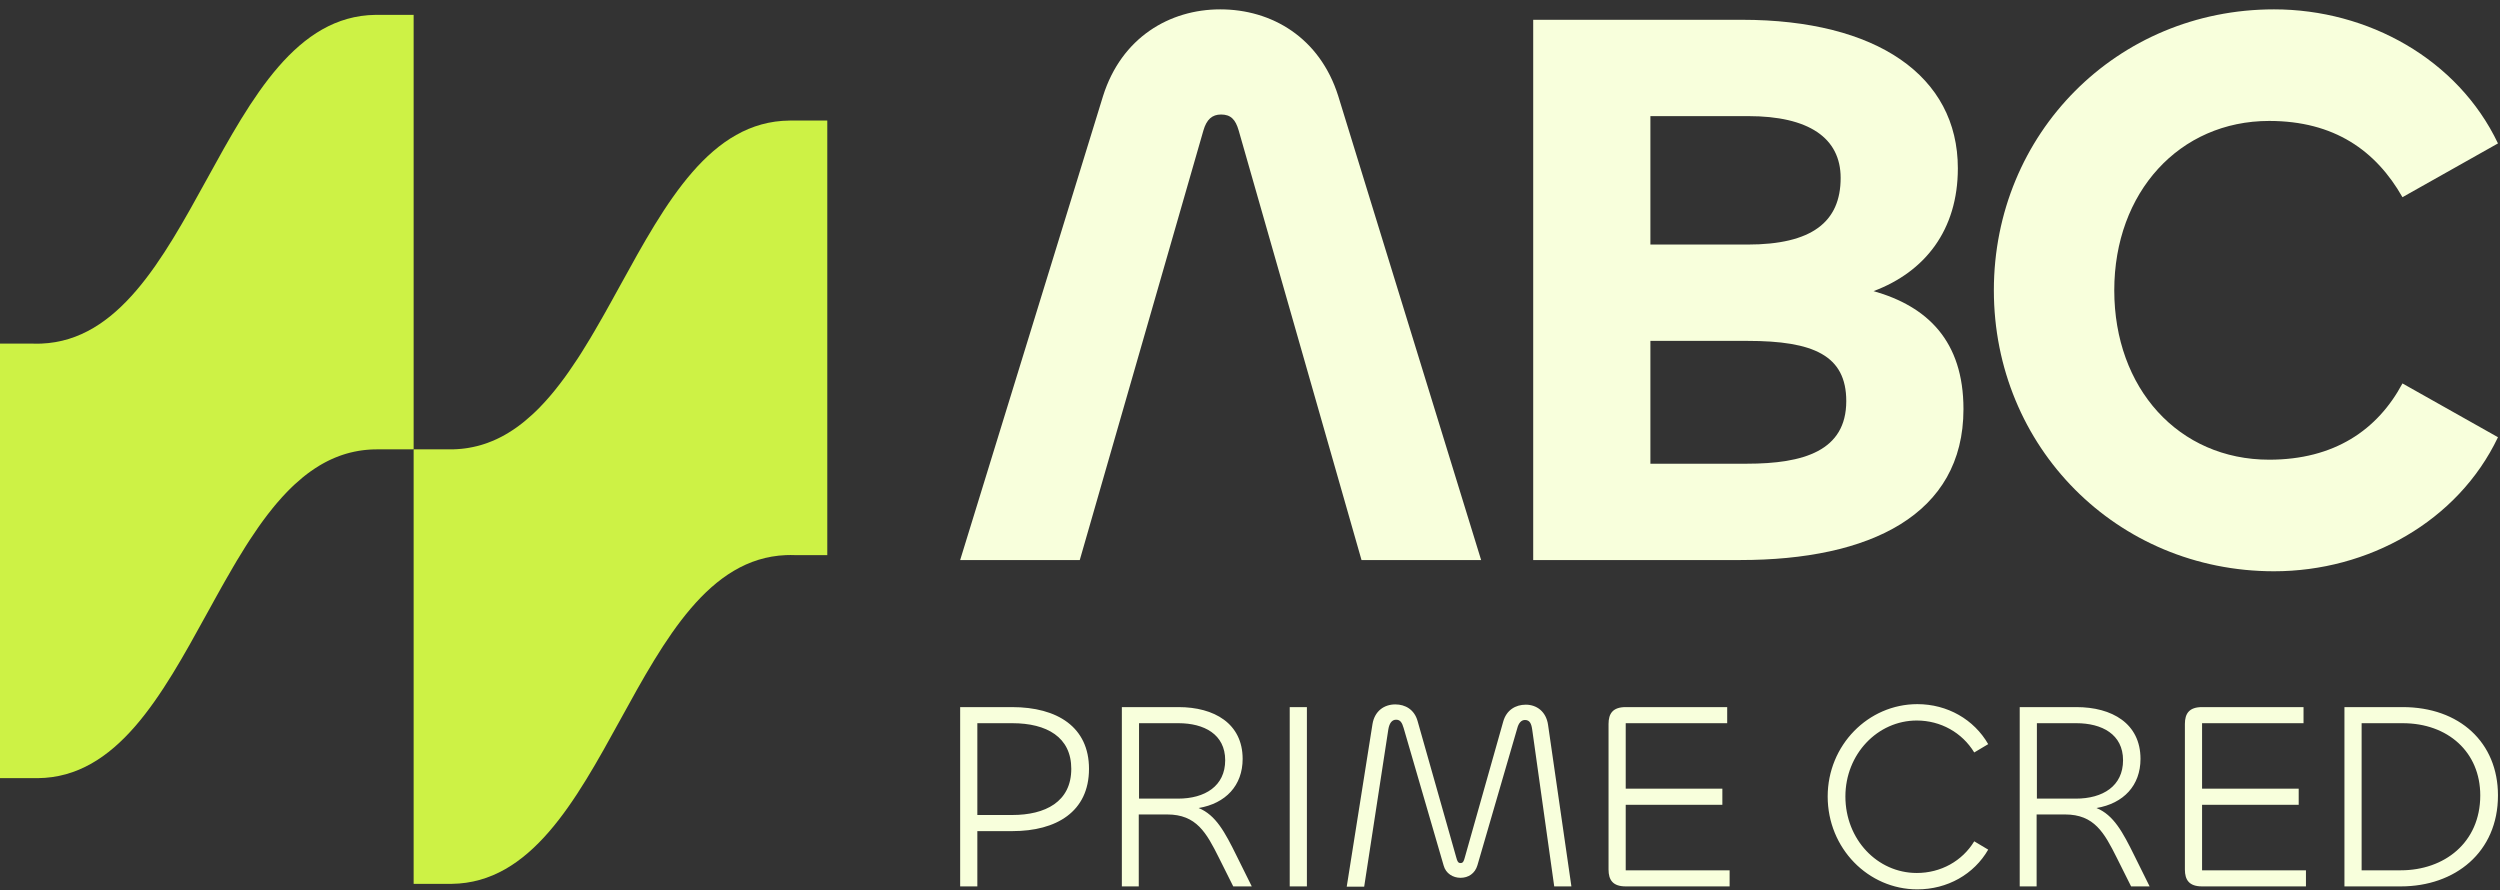
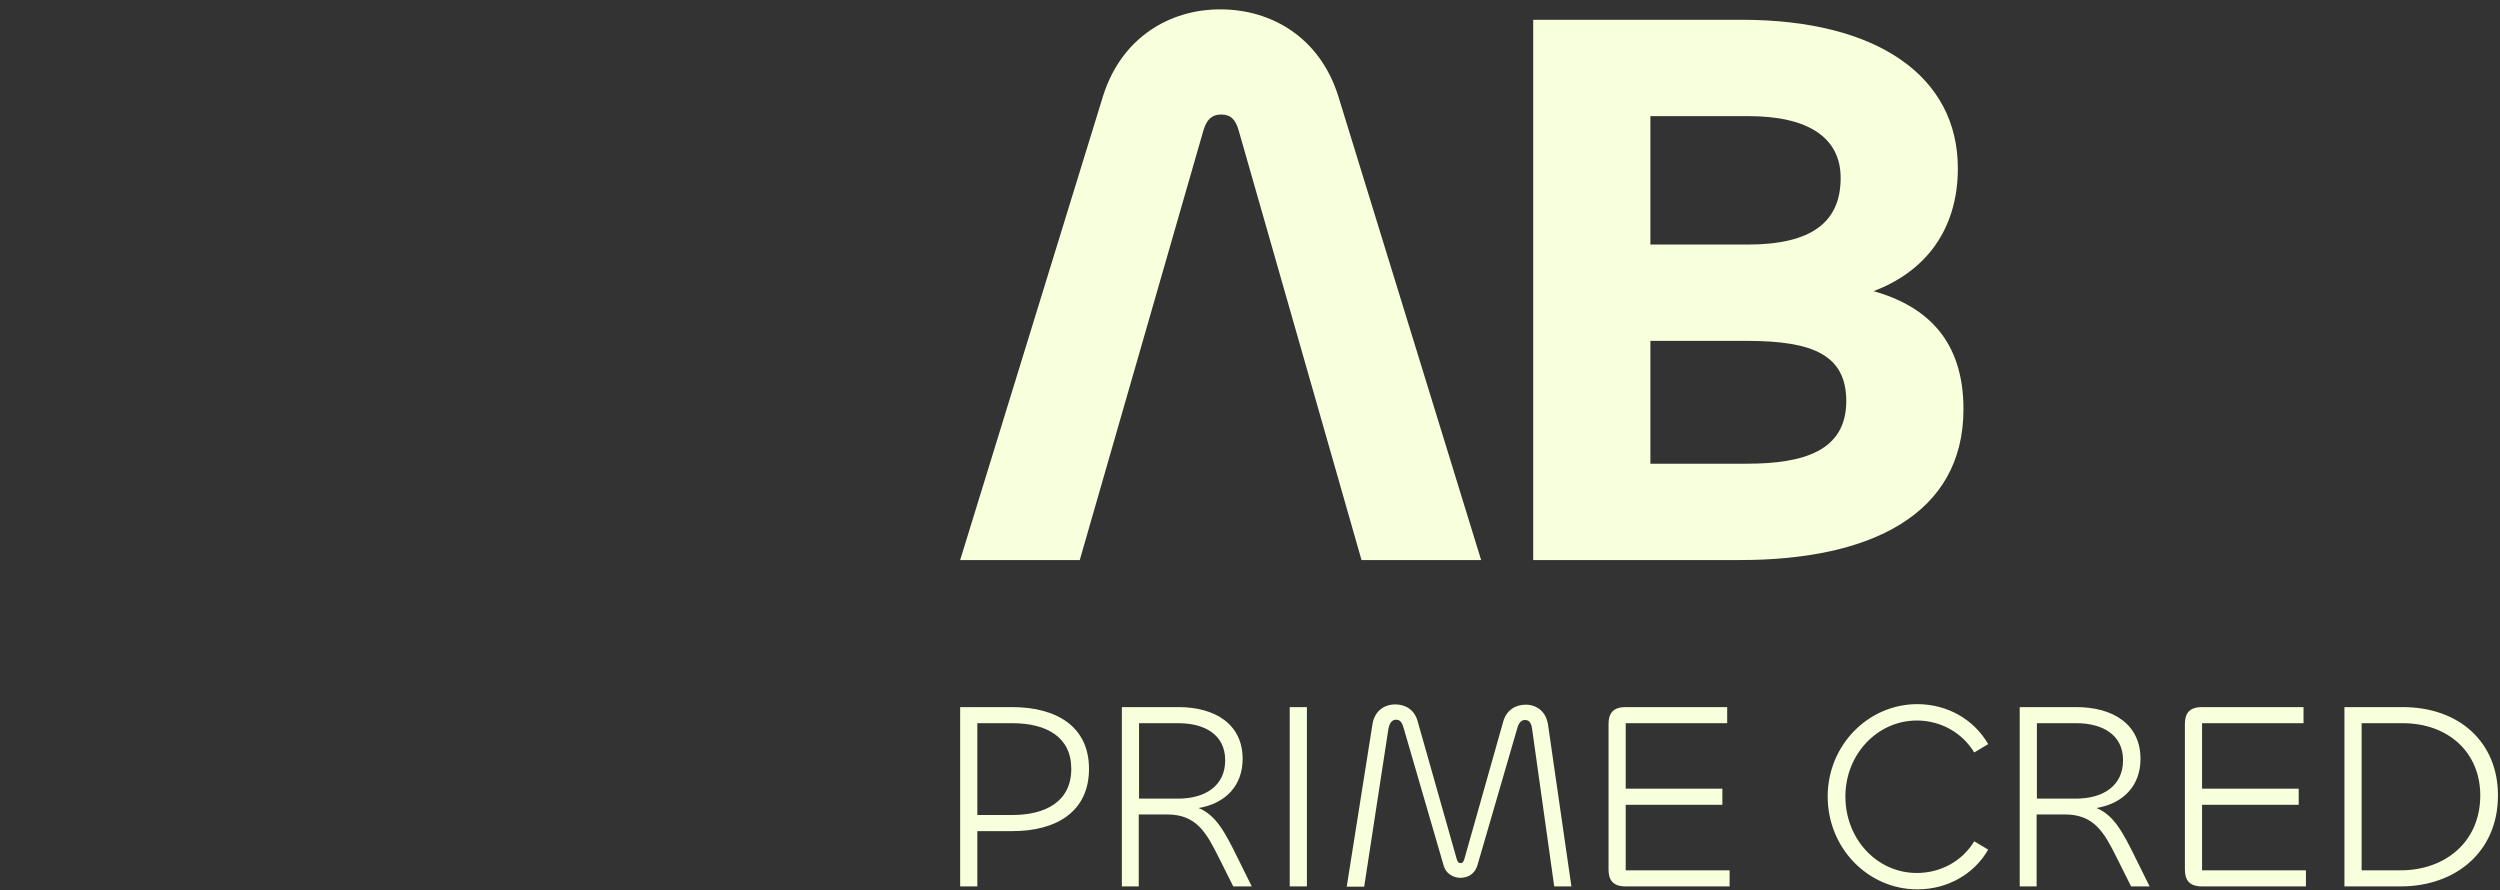
<svg xmlns="http://www.w3.org/2000/svg" width="250" height="89" viewBox="0 0 250 89" fill="none">
  <rect x="0" y="0" width="250" height="89" fill="#333333" stroke="none" />
  <g clip-path="url(#clip0_159_3716)">
-     <path fill-rule="evenodd" clip-rule="evenodd" d="M79.529 55.512C79.214 55.499 78.904 55.5 78.6 55.512H78.576V55.513C70.902 55.835 66.474 63.889 62.046 71.945C57.554 80.117 53.061 88.289 45.178 88.385H45.211C45.176 88.386 45.14 88.386 45.105 88.386H41.364V44.936H45.038C45.158 44.936 45.277 44.934 45.395 44.93H45.398C45.47 44.928 45.542 44.924 45.614 44.92C45.67 44.918 45.725 44.915 45.781 44.911C45.853 44.906 45.926 44.9 45.998 44.894C46.051 44.89 46.105 44.885 46.158 44.88C46.23 44.872 46.302 44.864 46.374 44.856C46.425 44.849 46.477 44.843 46.528 44.836C46.601 44.826 46.674 44.816 46.746 44.805C46.792 44.798 46.837 44.79 46.884 44.782C47.155 44.736 47.422 44.68 47.686 44.614C47.718 44.606 47.751 44.598 47.783 44.59C47.861 44.57 47.938 44.548 48.016 44.526L48.129 44.494C48.204 44.471 48.28 44.448 48.355 44.423L48.468 44.387C48.544 44.361 48.62 44.336 48.695 44.309L48.792 44.273C49.072 44.17 49.348 44.057 49.619 43.932L49.643 43.921C49.721 43.884 49.798 43.847 49.876 43.809L49.966 43.764C50.04 43.727 50.114 43.69 50.187 43.651L50.279 43.601C50.353 43.561 50.428 43.52 50.501 43.479L50.579 43.434C50.657 43.389 50.735 43.344 50.812 43.297L50.828 43.287C51.094 43.126 51.356 42.953 51.614 42.772L51.673 42.73C51.746 42.678 51.818 42.625 51.889 42.572L51.968 42.513C52.038 42.461 52.108 42.407 52.178 42.352L52.251 42.295C52.323 42.238 52.396 42.18 52.468 42.121L52.5 42.094C52.75 41.889 52.995 41.675 53.236 41.452L53.268 41.423C53.339 41.358 53.409 41.291 53.479 41.224L53.546 41.16C53.613 41.095 53.681 41.029 53.748 40.962L53.81 40.901C53.879 40.831 53.948 40.761 54.017 40.69L54.056 40.649C54.37 40.324 54.678 39.985 54.98 39.633L55.023 39.581C55.09 39.503 55.156 39.425 55.222 39.345L55.276 39.281C55.343 39.2 55.41 39.119 55.476 39.036L55.509 38.996C55.81 38.623 56.106 38.237 56.397 37.841L56.421 37.809C56.488 37.718 56.555 37.625 56.621 37.533L56.663 37.474C56.726 37.386 56.789 37.298 56.851 37.209L56.833 37.236L56.939 37.085L56.901 37.138C57.187 36.73 57.469 36.312 57.747 35.886L57.756 35.873C57.824 35.768 57.891 35.664 57.959 35.559L57.981 35.524C58.048 35.42 58.114 35.315 58.181 35.21L58.2 35.179C59.346 33.364 60.437 31.417 61.52 29.452C60.776 30.801 60.029 32.142 59.263 33.437C60.21 31.836 61.128 30.166 62.046 28.496C66.547 20.307 71.049 12.12 78.96 12.057V12.055H82.729V55.512H79.529Z" fill="#CDF245" />
-     <path fill-rule="evenodd" clip-rule="evenodd" d="M3.199 34.36C3.514 34.373 3.824 34.372 4.129 34.36H4.153V34.359C11.827 34.037 16.255 25.983 20.682 17.927C25.175 9.755 29.667 1.582 37.55 1.487H37.518C37.553 1.486 37.588 1.485 37.623 1.485H41.364L41.364 44.936L37.69 44.936C37.57 44.936 37.452 44.938 37.333 44.941H37.331C37.258 44.944 37.186 44.948 37.114 44.951C37.059 44.954 37.003 44.957 36.948 44.96C36.875 44.965 36.803 44.971 36.73 44.978C36.677 44.982 36.624 44.987 36.571 44.992C36.498 44.999 36.426 45.007 36.355 45.016C36.303 45.022 36.252 45.029 36.201 45.036C36.128 45.045 36.055 45.056 35.983 45.067C35.936 45.074 35.891 45.082 35.845 45.09C35.573 45.136 35.306 45.192 35.043 45.258C35.01 45.266 34.978 45.273 34.945 45.282C34.868 45.302 34.79 45.324 34.713 45.346L34.6 45.378C34.524 45.401 34.448 45.424 34.373 45.448L34.26 45.485C34.184 45.51 34.109 45.536 34.033 45.563L33.936 45.599C33.656 45.702 33.38 45.815 33.11 45.94L33.086 45.951C33.008 45.987 32.93 46.025 32.853 46.063L32.762 46.107C32.688 46.145 32.615 46.182 32.542 46.221L32.45 46.27C32.375 46.311 32.301 46.351 32.227 46.393L32.15 46.437C32.072 46.483 31.994 46.528 31.917 46.574L31.9 46.584C31.634 46.746 31.372 46.918 31.115 47.1L31.055 47.142C30.983 47.194 30.911 47.246 30.839 47.3L30.76 47.358C30.69 47.411 30.62 47.464 30.55 47.519L30.478 47.576C30.405 47.634 30.332 47.691 30.261 47.75L30.228 47.778C29.979 47.983 29.733 48.197 29.492 48.42L29.46 48.449C29.39 48.514 29.32 48.581 29.25 48.647L29.183 48.712C29.115 48.777 29.048 48.843 28.98 48.91L28.919 48.971C28.85 49.041 28.78 49.111 28.712 49.182L28.672 49.223C28.358 49.548 28.051 49.887 27.749 50.239L27.705 50.29C27.638 50.368 27.572 50.447 27.506 50.526L27.452 50.591C27.385 50.672 27.319 50.753 27.252 50.835L27.22 50.875C26.919 51.248 26.622 51.634 26.331 52.031L26.308 52.063C26.241 52.154 26.174 52.246 26.107 52.339L26.065 52.398C26.002 52.486 25.939 52.574 25.877 52.663L25.896 52.636L25.79 52.787L25.827 52.733C25.541 53.141 25.26 53.559 24.981 53.986L24.973 53.999C24.905 54.103 24.837 54.208 24.77 54.313L24.747 54.348C24.681 54.452 24.614 54.556 24.547 54.662L24.528 54.693C23.383 56.508 22.292 58.455 21.208 60.42C21.953 59.071 22.7 57.73 23.466 56.434C22.518 58.035 21.6 59.706 20.682 61.376C16.181 69.564 11.68 77.751 3.768 77.815V77.816H0V34.36H3.199Z" fill="#CDF245" />
    <path d="M97.734 88.64V83.111H101.25C105.625 83.111 108.9 81.178 108.9 76.883C108.9 72.723 105.759 70.71 101.196 70.71H96.016V88.64H97.734ZM101.223 72.32C104.686 72.32 107.128 73.716 107.128 76.883C107.128 80.185 104.525 81.5 101.223 81.5H97.734V72.32H101.223ZM113.876 88.64V81.446H116.721C119.647 81.446 120.641 83.272 121.902 85.795L123.324 88.64H125.177L123.646 85.553C122.493 83.218 121.58 81.5 119.862 80.802C122.573 80.346 124.264 78.547 124.264 75.89C124.264 72.347 121.419 70.71 117.849 70.71H112.185V88.64H113.876ZM117.849 72.32C120.399 72.32 122.519 73.421 122.519 76.024C122.519 78.601 120.506 79.863 117.795 79.863H113.903V72.32H117.849ZM128.972 88.64H130.69V70.71H128.972V88.64ZM136.418 88.667L138.833 72.937C138.941 72.293 139.209 71.971 139.612 71.971C140.015 71.971 140.202 72.24 140.364 72.803L144.363 86.547C144.578 87.352 145.302 87.781 146.054 87.781C146.832 87.781 147.503 87.352 147.745 86.52L151.718 72.857C151.852 72.32 152.12 71.998 152.496 71.998C152.979 71.998 153.14 72.374 153.221 72.964L155.422 88.64H157.14L154.805 72.481C154.617 71.166 153.677 70.468 152.577 70.468C151.557 70.468 150.644 71.005 150.322 72.159L146.483 85.741C146.376 86.144 146.296 86.305 146.054 86.305C145.812 86.305 145.732 86.144 145.625 85.741L141.759 72.106C141.437 70.951 140.524 70.441 139.531 70.441C138.404 70.441 137.465 71.112 137.25 72.4L134.673 88.667H136.418ZM172.961 88.64V87.03H162.572V80.48H172.236V78.869H162.572V72.32H172.719V70.71H162.572C161.284 70.71 160.854 71.354 160.854 72.4V86.949C160.854 87.996 161.284 88.64 162.572 88.64H172.961ZM191.733 88.936C194.739 88.936 197.397 87.432 198.82 84.963L197.424 84.131C196.216 86.117 194.068 87.298 191.679 87.298C187.734 87.298 184.54 83.943 184.54 79.648C184.54 75.407 187.761 72.052 191.679 72.052C194.068 72.052 196.216 73.26 197.424 75.246L198.82 74.414C197.397 71.944 194.739 70.414 191.733 70.414C186.821 70.414 182.768 74.521 182.768 79.648C182.768 84.829 186.821 88.936 191.733 88.936ZM203.662 88.64V81.446H206.507C209.433 81.446 210.426 83.272 211.688 85.795L213.11 88.64H214.962L213.432 85.553C212.278 83.218 211.365 81.5 209.648 80.802C212.359 80.346 214.05 78.547 214.05 75.89C214.05 72.347 211.204 70.71 207.634 70.71H201.971V88.64H203.662ZM207.634 72.32C210.184 72.32 212.305 73.421 212.305 76.024C212.305 78.601 210.292 79.863 207.581 79.863H203.689V72.32H207.634ZM230.595 88.64V87.03H220.207V80.48H229.87V78.869H220.207V72.32H230.353V70.71H220.207C218.918 70.71 218.489 71.354 218.489 72.4V86.949C218.489 87.996 218.918 88.64 220.207 88.64H230.595ZM249.797 79.54C249.797 74.253 245.959 70.71 240.268 70.71H234.444V88.64H240.08C245.503 88.64 249.797 85.231 249.797 79.54ZM248.026 79.54C248.026 84.265 244.429 87.03 240.08 87.03H236.162V72.32H240.268C244.805 72.32 248.026 75.219 248.026 79.54Z" fill="#F8FFDC" />
-     <path d="M227.402 57.127C236.794 57.127 245.785 52.151 249.798 43.722L240.246 38.343C237.758 42.999 233.423 45.969 226.92 45.969C217.849 45.969 211.427 38.825 211.427 29.031C211.427 19.238 217.93 12.094 226.92 12.094C233.423 12.094 237.597 15.064 240.246 19.72L249.798 14.341C245.785 5.913 236.794 0.936 227.402 0.936C211.668 0.936 199.386 13.378 199.386 29.031C199.386 44.685 211.668 57.127 227.402 57.127Z" fill="#F8FFDC" />
    <path d="M174.031 56.004C186.955 56.004 196.347 51.508 196.347 40.912C196.347 34.089 192.735 30.637 187.357 29.112C192.494 27.185 195.785 23.011 195.785 16.83C195.785 7.598 187.677 1.979 174.192 1.979H153.32V56.004H174.031ZM165.04 11.612H174.833C180.854 11.612 184.065 13.779 184.065 17.793C184.065 22.208 181.175 24.456 174.753 24.456H165.04V11.612ZM165.04 34.089H174.753C181.336 34.089 184.627 35.534 184.627 40.109C184.627 45.086 180.373 46.371 174.673 46.371H165.04V34.089Z" fill="#F8FFDC" />
    <path d="M96.016 56.004H107.976L120.338 13.057C120.66 11.933 121.222 11.451 122.105 11.451C123.068 11.451 123.549 11.933 123.871 13.057L136.152 56.004H148.113L133.825 9.606C131.978 3.745 127.162 0.936 122.024 0.936C116.967 0.936 112.151 3.745 110.304 9.606L96.016 56.004Z" fill="#F8FFDC" />
  </g>
  <defs>
    <clipPath id="clip0_159_3716">
      <rect width="249.799" height="88" fill="white" transform="matrix(1 0 0 -1 0 88.936)" />
    </clipPath>
  </defs>
</svg>